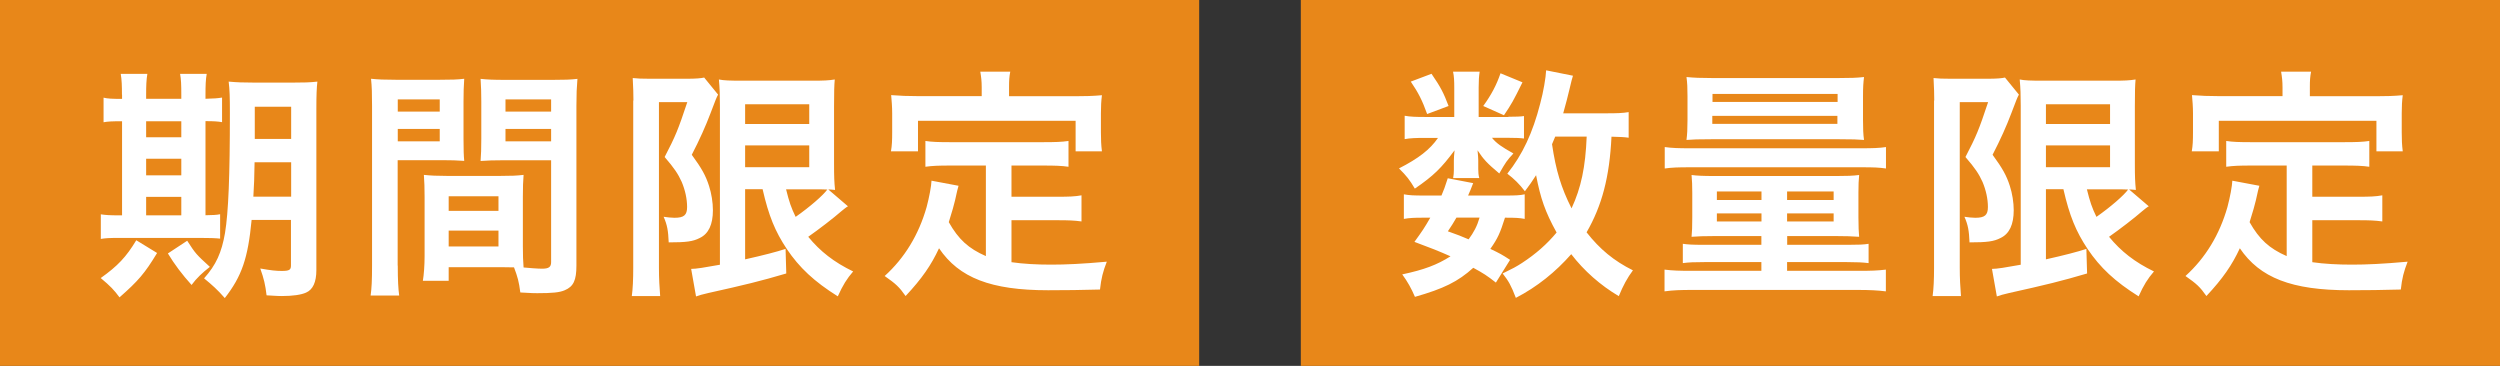
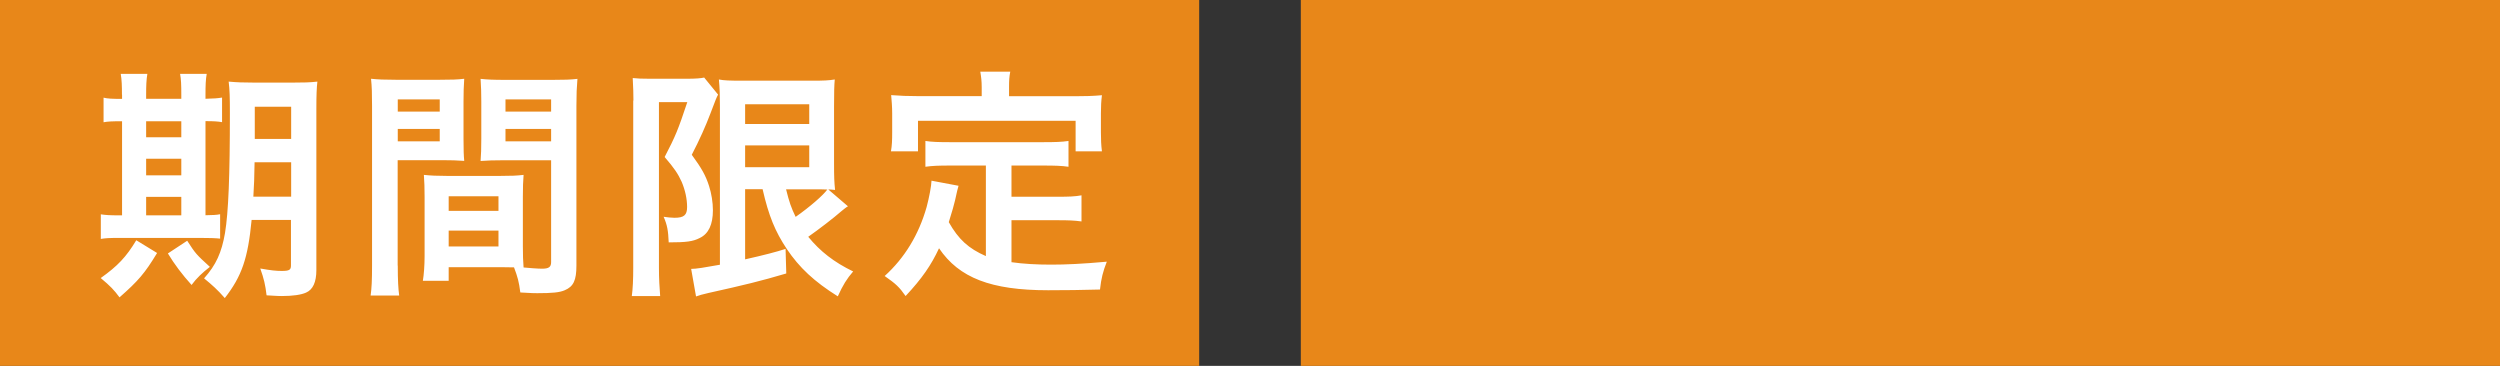
<svg xmlns="http://www.w3.org/2000/svg" viewBox="0 0 246 36">
  <rect x="0" y="0" width="246" height="36" fill="#333333" stroke="none" />
  <defs>
    <style>.cls-1{fill:#fff;}.cls-2{fill:#e88719;}</style>
  </defs>
  <g id="_コンテンツ">
    <path class="cls-2" d="M0 0h118v36h-118z" />
    <path class="cls-1" d="M12 9.31c0-.86-.02-1.46-.12-2.04h2.62c-.1.58-.12 1.18-.12 2.04v.41h3.46v-.41c0-.94-.02-1.51-.12-2.04h2.62c-.1.55-.12 1.15-.12 2.04v.41c.84-.02 1.22-.05 1.63-.12v2.42c-.41-.07-.77-.1-1.63-.1v9.26c.79-.02 1.01-.02 1.44-.1v2.4c-.46-.05-1.03-.07-2.02-.07h-7.87c-.98 0-1.39.02-1.85.1v-2.42c.48.07.86.1 1.78.1h.31v-9.26c-1.01 0-1.39.02-1.82.1v-2.42c.41.1.82.12 1.82.12v-.41zm3.46 15.58c-1.22 2.02-1.87 2.76-3.7 4.37-.53-.72-.89-1.1-1.85-1.9 1.66-1.18 2.5-2.06 3.5-3.72l2.04 1.25zm2.38-11.38v-1.58h-3.46v1.58h3.46zm0 3.74v-1.63h-3.46v1.63h3.46zm0 3.94v-1.82h-3.46v1.82h3.46zm.58 2.5c.84 1.3.89 1.34 2.23 2.57-.74.58-1.3 1.1-1.8 1.78q-1.37-1.51-2.33-3.1l1.9-1.25zm6.34-2.06c-.36 3.79-.96 5.54-2.64 7.7-.74-.84-1.2-1.25-2.04-1.94 1.18-1.32 1.73-2.54 2.06-4.46.34-2.06.48-5.62.48-11.78 0-1.63-.02-2.3-.12-3.12.77.07 1.42.1 2.66.1h3.48c1.32 0 1.87-.02 2.59-.1-.07.6-.1 1.32-.1 2.64v15.91c0 1.18-.34 1.92-1.01 2.21-.48.22-1.32.34-2.38.34-.29 0-.34 0-1.51-.07-.12-1.03-.26-1.63-.62-2.64 1.08.19 1.56.24 2.11.24.74 0 .91-.1.91-.53v-4.49h-3.89zm.29-5.66c-.02 1.42-.05 2.3-.12 3.38h3.72v-3.38h-3.6zm3.6-5.47h-3.58v3.17h3.58v-3.17zM39.14 26.13c0 1.44.05 2.3.14 2.95h-2.81c.1-.72.14-1.49.14-2.98v-15.66c0-1.25-.02-1.92-.1-2.69.67.07 1.3.1 2.47.1h4.25c1.25 0 1.8-.02 2.45-.1-.05.77-.07 1.3-.07 2.23v3.67c0 1.1.02 1.66.07 2.18-.62-.05-1.37-.07-2.21-.07h-4.34v10.37zm0-15.15h4.13v-1.2h-4.13v1.2zm0 2.93h4.13v-1.22h-4.13v1.22zm12.31 10.32c0 .91.02 1.46.07 2.09.53.05 1.39.12 1.82.12.67 0 .89-.17.89-.65v-10.02h-4.73c-.84 0-1.61.02-2.21.07.05-.7.07-1.15.07-2.18v-3.67c0-.82-.02-1.49-.07-2.23.65.07 1.22.1 2.45.1h4.61c1.2 0 1.8-.02 2.47-.1-.07.86-.1 1.46-.1 2.66v15.72c0 1.44-.29 2.06-1.15 2.42-.5.22-1.22.29-2.71.29-.34 0-.43 0-1.66-.07-.14-1.08-.26-1.51-.62-2.47-.7-.02-1.15-.02-1.34-.02h-5.09v1.34h-2.54c.1-.58.17-1.54.17-2.4v-5.86c0-.84-.02-1.51-.07-2.16.7.07 1.25.1 2.23.1h5.35c1.01 0 1.54-.02 2.23-.1-.05.62-.07 1.22-.07 2.16v4.87zm-7.3-3.48h4.9v-1.44h-4.9v1.44zm0 3.5h4.9v-1.56h-4.9v1.56zm5.59-13.27h4.49v-1.2h-4.49v1.2zm0 2.93h4.49v-1.22h-4.49v1.22zM62.33 9.89c0-.74-.02-1.15-.07-2.21.43.05.89.07 1.75.07h3.53c.96 0 1.46-.05 1.75-.12l1.37 1.68c-.17.31-.24.5-.74 1.82s-1.06 2.57-1.85 4.1c.98 1.34 1.37 2.04 1.7 3.07.24.74.38 1.63.38 2.38 0 1.42-.43 2.33-1.3 2.74-.65.34-1.32.43-3.05.43-.05-1.15-.14-1.7-.5-2.52.34.05.74.1 1.06.1.94 0 1.25-.26 1.25-1.06s-.19-1.66-.53-2.47c-.36-.79-.72-1.34-1.68-2.45 1.06-2.04 1.32-2.66 2.23-5.4h-2.79v16.32c0 1.01.05 1.9.12 2.76h-2.79c.1-.72.14-1.63.14-2.76v-16.48zm10.99 8.74v6.89q2.69-.6 3.98-1.03l.07 2.42c-2.5.74-4.1 1.13-7.66 1.92-.53.12-.96.24-1.22.34l-.48-2.71c.48 0 1.34-.14 2.83-.41v-15.66c0-1.08-.02-1.66-.1-2.57.48.1 1.06.12 2.3.12h6.87c1.15 0 1.61-.02 2.23-.12-.05.58-.07 1.13-.07 2.66v5.59c0 1.37.02 1.82.1 2.62q-.46-.05-.67-.05l1.94 1.66c-.12.05-.48.34-.67.5-.74.65-2.21 1.78-3.24 2.5 1.18 1.44 2.54 2.5 4.42 3.41-.62.72-1.01 1.34-1.51 2.45-2.33-1.46-3.79-2.83-5.02-4.66-1.15-1.73-1.78-3.26-2.38-5.88h-1.73zm0-6.43h6.31v-1.94h-6.31v1.94zm0 4.25h6.31v-2.14h-6.31v2.14zm4.03 2.18c.31 1.25.5 1.8.94 2.71 1.44-1.01 2.69-2.11 3.12-2.69-.31-.02-.84-.02-1.18-.02h-2.88zM97.01 16.29h-3.53c-1.06 0-1.73.02-2.42.12v-2.54c.62.1 1.32.12 2.42.12h9.19c1.13 0 1.82-.02 2.47-.12v2.54c-.67-.1-1.37-.12-2.47-.12h-3.14v3.07h4.54c1.1 0 1.7-.02 2.35-.14v2.57c-.72-.1-1.3-.12-2.35-.12h-4.54v4.13c1.18.17 2.5.24 3.91.24s3.02-.07 5.47-.29c-.38.98-.55 1.63-.67 2.74-1.97.05-3.22.07-5.11.07-5.62 0-8.76-1.22-10.73-4.13-.77 1.66-1.68 2.98-3.29 4.7-.62-.89-.96-1.2-2.06-1.97 1.97-1.78 3.36-4.08 4.13-6.79.26-.98.46-2.06.48-2.59l2.66.5c-.12.41-.12.43-.34 1.42-.12.48-.26 1.03-.62 2.16.96 1.7 1.94 2.59 3.65 3.34v-8.9zm-.41-7.7c0-.6-.05-1.01-.14-1.54h2.95c-.1.5-.12.89-.12 1.51v.91h6.48c.96 0 1.78-.02 2.66-.1-.07.55-.1 1.08-.1 1.78v1.87c0 .7.02 1.25.1 1.87h-2.59v-3h-15.51v3h-2.66c.1-.58.12-1.06.12-1.9v-1.85c0-.62-.05-1.22-.1-1.78.86.07 1.68.1 2.64.1h6.27v-.89z" />
    <path class="cls-2" d="M128 0h118v36h-118z" />
-     <path class="cls-1" d="M148.42 11.49c.72 0 1.25-.02 1.54-.07v2.21c-.36-.05-.79-.07-1.54-.07h-1.61c.43.53.94.89 2.11 1.54-.65.7-.74.84-1.39 1.97-1.2-1.01-1.54-1.37-2.14-2.28.05.5.07.79.07.98v.86c0 .31.02.6.1.89h-2.57c.05-.26.07-.53.07-.79v-.91c0-.22.02-.6.07-1.03-1.3 1.75-2.06 2.5-3.91 3.77-.53-.89-.79-1.22-1.56-1.99 1.92-.98 3.05-1.85 3.84-3h-1.29c-.87 0-1.46.02-1.99.12v-2.3c.55.1 1.1.12 2.02.12h2.86v-2.83c0-.74-.02-1.15-.12-1.63h2.62c-.07.46-.1.86-.1 1.58v2.88h2.93zm-1.22 16.32c-.89-.7-1.22-.91-2.23-1.46-1.51 1.37-2.93 2.06-5.74 2.86-.36-.84-.72-1.49-1.25-2.21 2.16-.46 3.43-.94 4.75-1.78-1.2-.53-1.85-.79-3.55-1.42.77-1.06.98-1.37 1.56-2.38h-.7c-.87 0-1.34.02-1.9.12v-2.42c.53.1 1.01.12 1.9.12h1.8c.24-.55.34-.84.62-1.7l2.5.48c-.22.6-.31.77-.5 1.22h3.79c.84 0 1.32-.02 1.78-.12v2.42c-.5-.1-.91-.12-1.94-.12-.48 1.51-.7 2.02-1.44 3.07.96.46 1.13.55 1.94 1.08l-1.39 2.23zm-6.34-20.55c.91 1.32 1.2 1.9 1.68 3.17l-2.11.79c-.48-1.34-.86-2.09-1.61-3.19l2.04-.77zm2.45 14.16c-.34.58-.41.7-.84 1.34 1.01.36 1.32.48 2.04.79.5-.67.84-1.3 1.08-2.14h-2.28zm6.5-13.32c-.91 1.85-1.08 2.14-1.82 3.24l-2.04-.91c.77-1.06 1.3-2.04 1.7-3.22l2.16.89zm10.44 5.45c-.48-.07-.74-.07-1.68-.1-.19 3.98-.94 6.79-2.45 9.41 1.3 1.66 2.69 2.81 4.56 3.74-.55.74-.96 1.49-1.39 2.54-1.8-1.06-3.43-2.5-4.68-4.13-1.54 1.75-3.36 3.22-5.45 4.3-.48-1.25-.7-1.63-1.3-2.4 1.03-.5 1.34-.67 1.9-1.03 1.39-.91 2.47-1.87 3.41-3-1.13-2.04-1.58-3.36-2.02-5.64-.43.67-.6.91-1.1 1.58-.53-.7-1.06-1.22-1.73-1.73 1.49-1.87 2.5-4.01 3.24-6.91.31-1.13.55-2.57.58-3.26l2.64.53c-.1.29-.14.5-.34 1.32-.14.62-.36 1.44-.62 2.38h4.18c1.15 0 1.68-.02 2.26-.12v2.52zm-7.22-.1q-.19.43-.31.74c.38 2.57.89 4.27 1.92 6.31.94-2.02 1.37-4.06 1.49-7.06h-3.1zM163.81 14.47c.74.1 1.32.12 2.52.12h16.75c1.2 0 1.85-.02 2.5-.12v2.11c-.67-.1-1.2-.12-2.4-.12h-16.87c-1.2 0-1.8.02-2.5.12v-2.11zm4.85 8.76c-.96 0-1.56.02-2.21.07.05-.55.07-.94.07-1.92v-2.38c0-.77-.02-1.2-.07-1.78.53.07 1.15.1 2.28.1h11.98c1.03 0 1.58-.02 2.23-.1-.05.55-.07.94-.07 1.73v2.45c0 .89.03 1.46.07 1.9-.67-.05-1.37-.07-2.21-.07h-4.87v.86h6.02c1.01 0 1.51-.02 1.99-.1v1.9c-.55-.07-1.2-.1-2.14-.1h-5.88v.86h6.98c1.32 0 1.9-.02 2.74-.12v2.14c-.82-.1-1.58-.14-2.74-.14h-16.3c-1.15 0-1.87.02-2.74.14v-2.14c.82.1 1.42.12 2.74.12h6.79v-.86h-5.59c-.98 0-1.56.02-2.14.1v-1.9c.48.07.98.1 1.99.1h5.74v-.86h-4.68zm-.29-9.53c-1.27 0-1.82.02-2.42.07.07-.55.1-1.06.1-1.97v-2.3c0-.84-.02-1.34-.1-1.92.74.07 1.37.1 2.54.1h12.41c1.2 0 1.78-.02 2.52-.1-.07.58-.1.98-.1 1.92v2.3c0 .86.02 1.42.1 1.97-.62-.05-1.13-.07-2.42-.07h-12.62zm.12-1.51h12.31v-.79h-12.31v.79zm.02-2.16h12.31v-.79h-12.31v.79zm.43 8.81v.84h4.39v-.84h-4.39zm0 2.16v.79h4.39v-.79h-4.39zm6.91-1.32h4.58v-.84h-4.58v.84zm0 2.11h4.58v-.79h-4.58v.79zM190.33 9.89c0-.74-.02-1.15-.07-2.21.43.05.89.07 1.75.07h3.53c.96 0 1.46-.05 1.75-.12l1.37 1.68c-.17.31-.24.5-.74 1.82s-1.06 2.57-1.85 4.1c.98 1.34 1.37 2.04 1.7 3.07.24.74.38 1.63.38 2.38 0 1.42-.43 2.33-1.3 2.74-.65.34-1.32.43-3.05.43-.05-1.15-.14-1.7-.5-2.52.34.05.74.1 1.06.1.94 0 1.25-.26 1.25-1.06s-.19-1.66-.53-2.47c-.36-.79-.72-1.34-1.68-2.45 1.06-2.04 1.32-2.66 2.23-5.4h-2.79v16.32c0 1.01.05 1.9.12 2.76h-2.79c.1-.72.14-1.63.14-2.76v-16.48zm10.99 8.74v6.89q2.69-.6 3.98-1.03l.07 2.42c-2.5.74-4.1 1.13-7.66 1.92-.53.12-.96.24-1.22.34l-.48-2.71c.48 0 1.34-.14 2.83-.41v-15.66c0-1.08-.02-1.66-.1-2.57.48.1 1.06.12 2.3.12h6.87c1.15 0 1.61-.02 2.23-.12-.05.58-.07 1.13-.07 2.66v5.59c0 1.37.02 1.82.1 2.62q-.46-.05-.67-.05l1.94 1.66c-.12.05-.48.34-.67.5-.74.65-2.21 1.78-3.24 2.5 1.18 1.44 2.54 2.5 4.42 3.41-.62.72-1.01 1.34-1.51 2.45-2.33-1.46-3.79-2.83-5.02-4.66-1.15-1.73-1.78-3.26-2.38-5.88h-1.73zm0-6.43h6.31v-1.94h-6.31v1.94zm0 4.25h6.31v-2.14h-6.31v2.14zm4.03 2.18c.31 1.25.5 1.8.94 2.71 1.44-1.01 2.69-2.11 3.12-2.69-.31-.02-.84-.02-1.18-.02h-2.88zM225.01 16.29h-3.53c-1.06 0-1.73.02-2.42.12v-2.54c.62.1 1.32.12 2.42.12h9.19c1.13 0 1.82-.02 2.47-.12v2.54c-.67-.1-1.37-.12-2.47-.12h-3.14v3.07h4.54c1.1 0 1.7-.02 2.35-.14v2.57c-.72-.1-1.3-.12-2.35-.12h-4.54v4.13c1.18.17 2.5.24 3.91.24s3.02-.07 5.47-.29c-.38.98-.55 1.63-.67 2.74-1.97.05-3.22.07-5.11.07-5.62 0-8.76-1.22-10.73-4.13-.77 1.66-1.68 2.98-3.29 4.7-.62-.89-.96-1.2-2.06-1.97 1.97-1.78 3.36-4.08 4.13-6.79.26-.98.46-2.06.48-2.59l2.66.5c-.12.41-.12.43-.34 1.42-.12.48-.26 1.03-.62 2.16.96 1.7 1.94 2.59 3.65 3.34v-8.9zm-.41-7.7c0-.6-.05-1.01-.14-1.54h2.95c-.1.5-.12.89-.12 1.51v.91h6.48c.96 0 1.78-.02 2.66-.1-.07.55-.1 1.08-.1 1.78v1.87c0 .7.02 1.25.1 1.87h-2.59v-3h-15.51v3h-2.66c.1-.58.12-1.06.12-1.9v-1.85c0-.62-.05-1.22-.1-1.78.86.07 1.68.1 2.64.1h6.27v-.89z" />
  </g>
</svg>